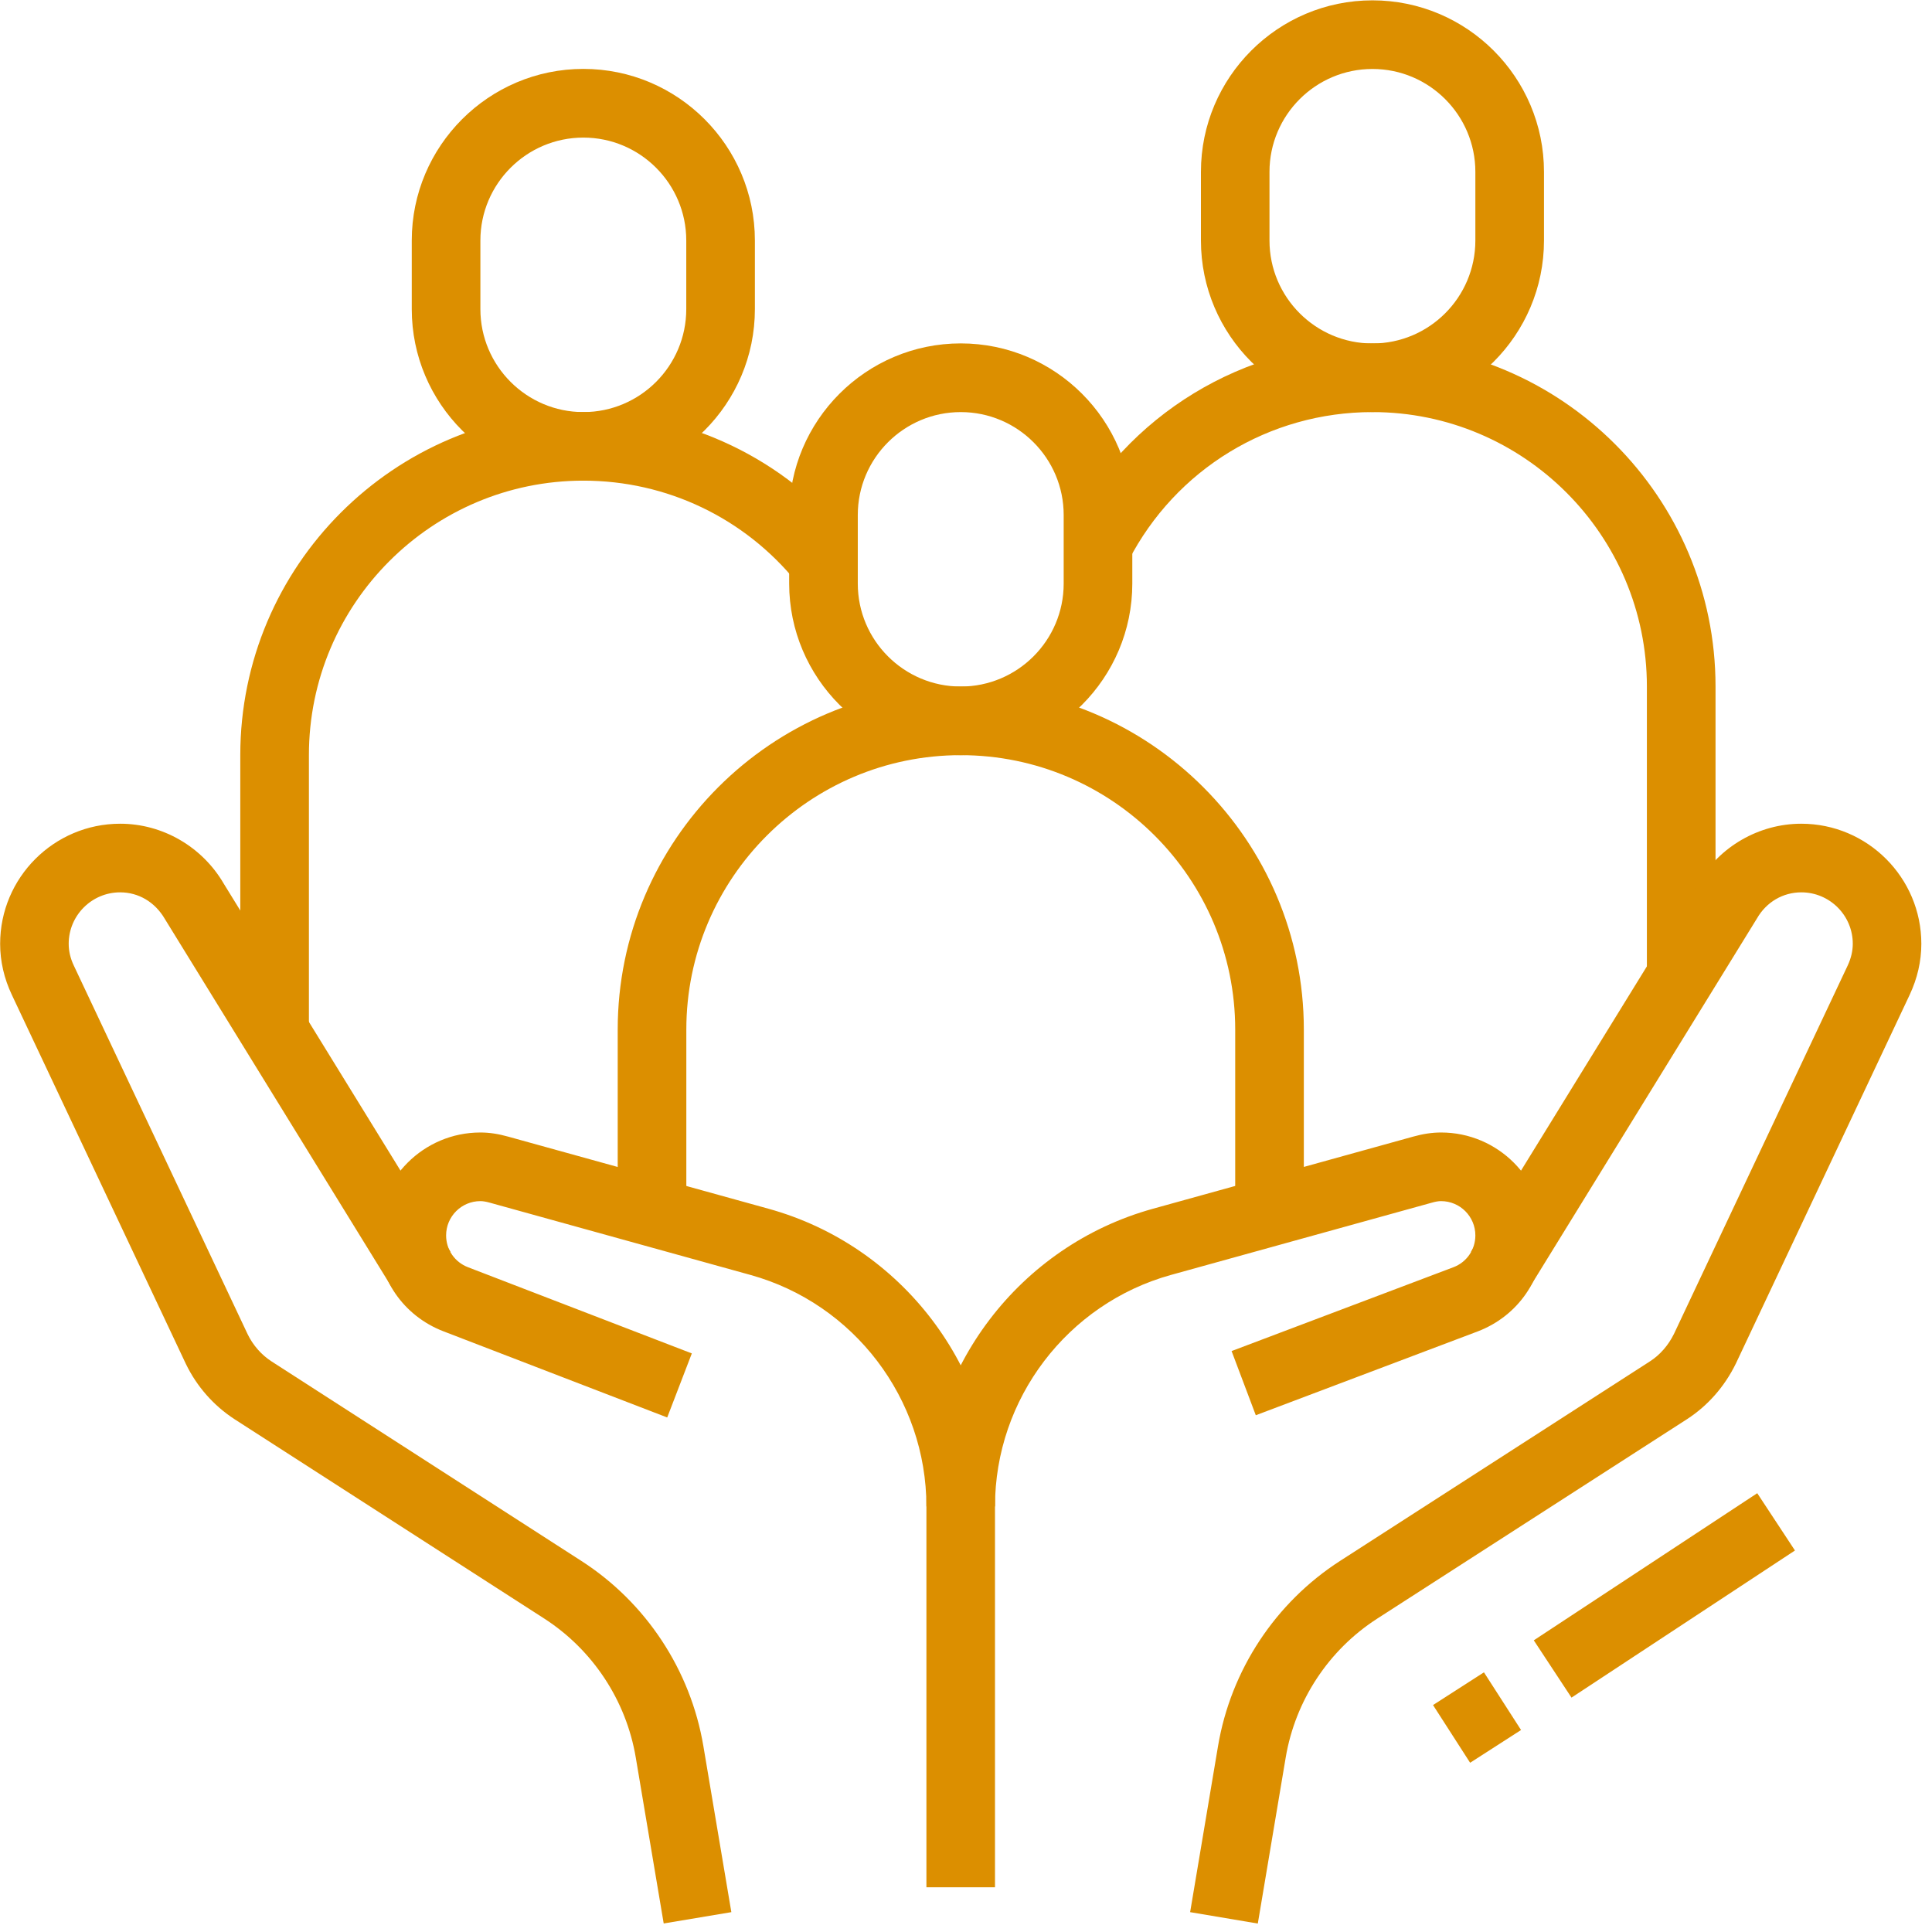
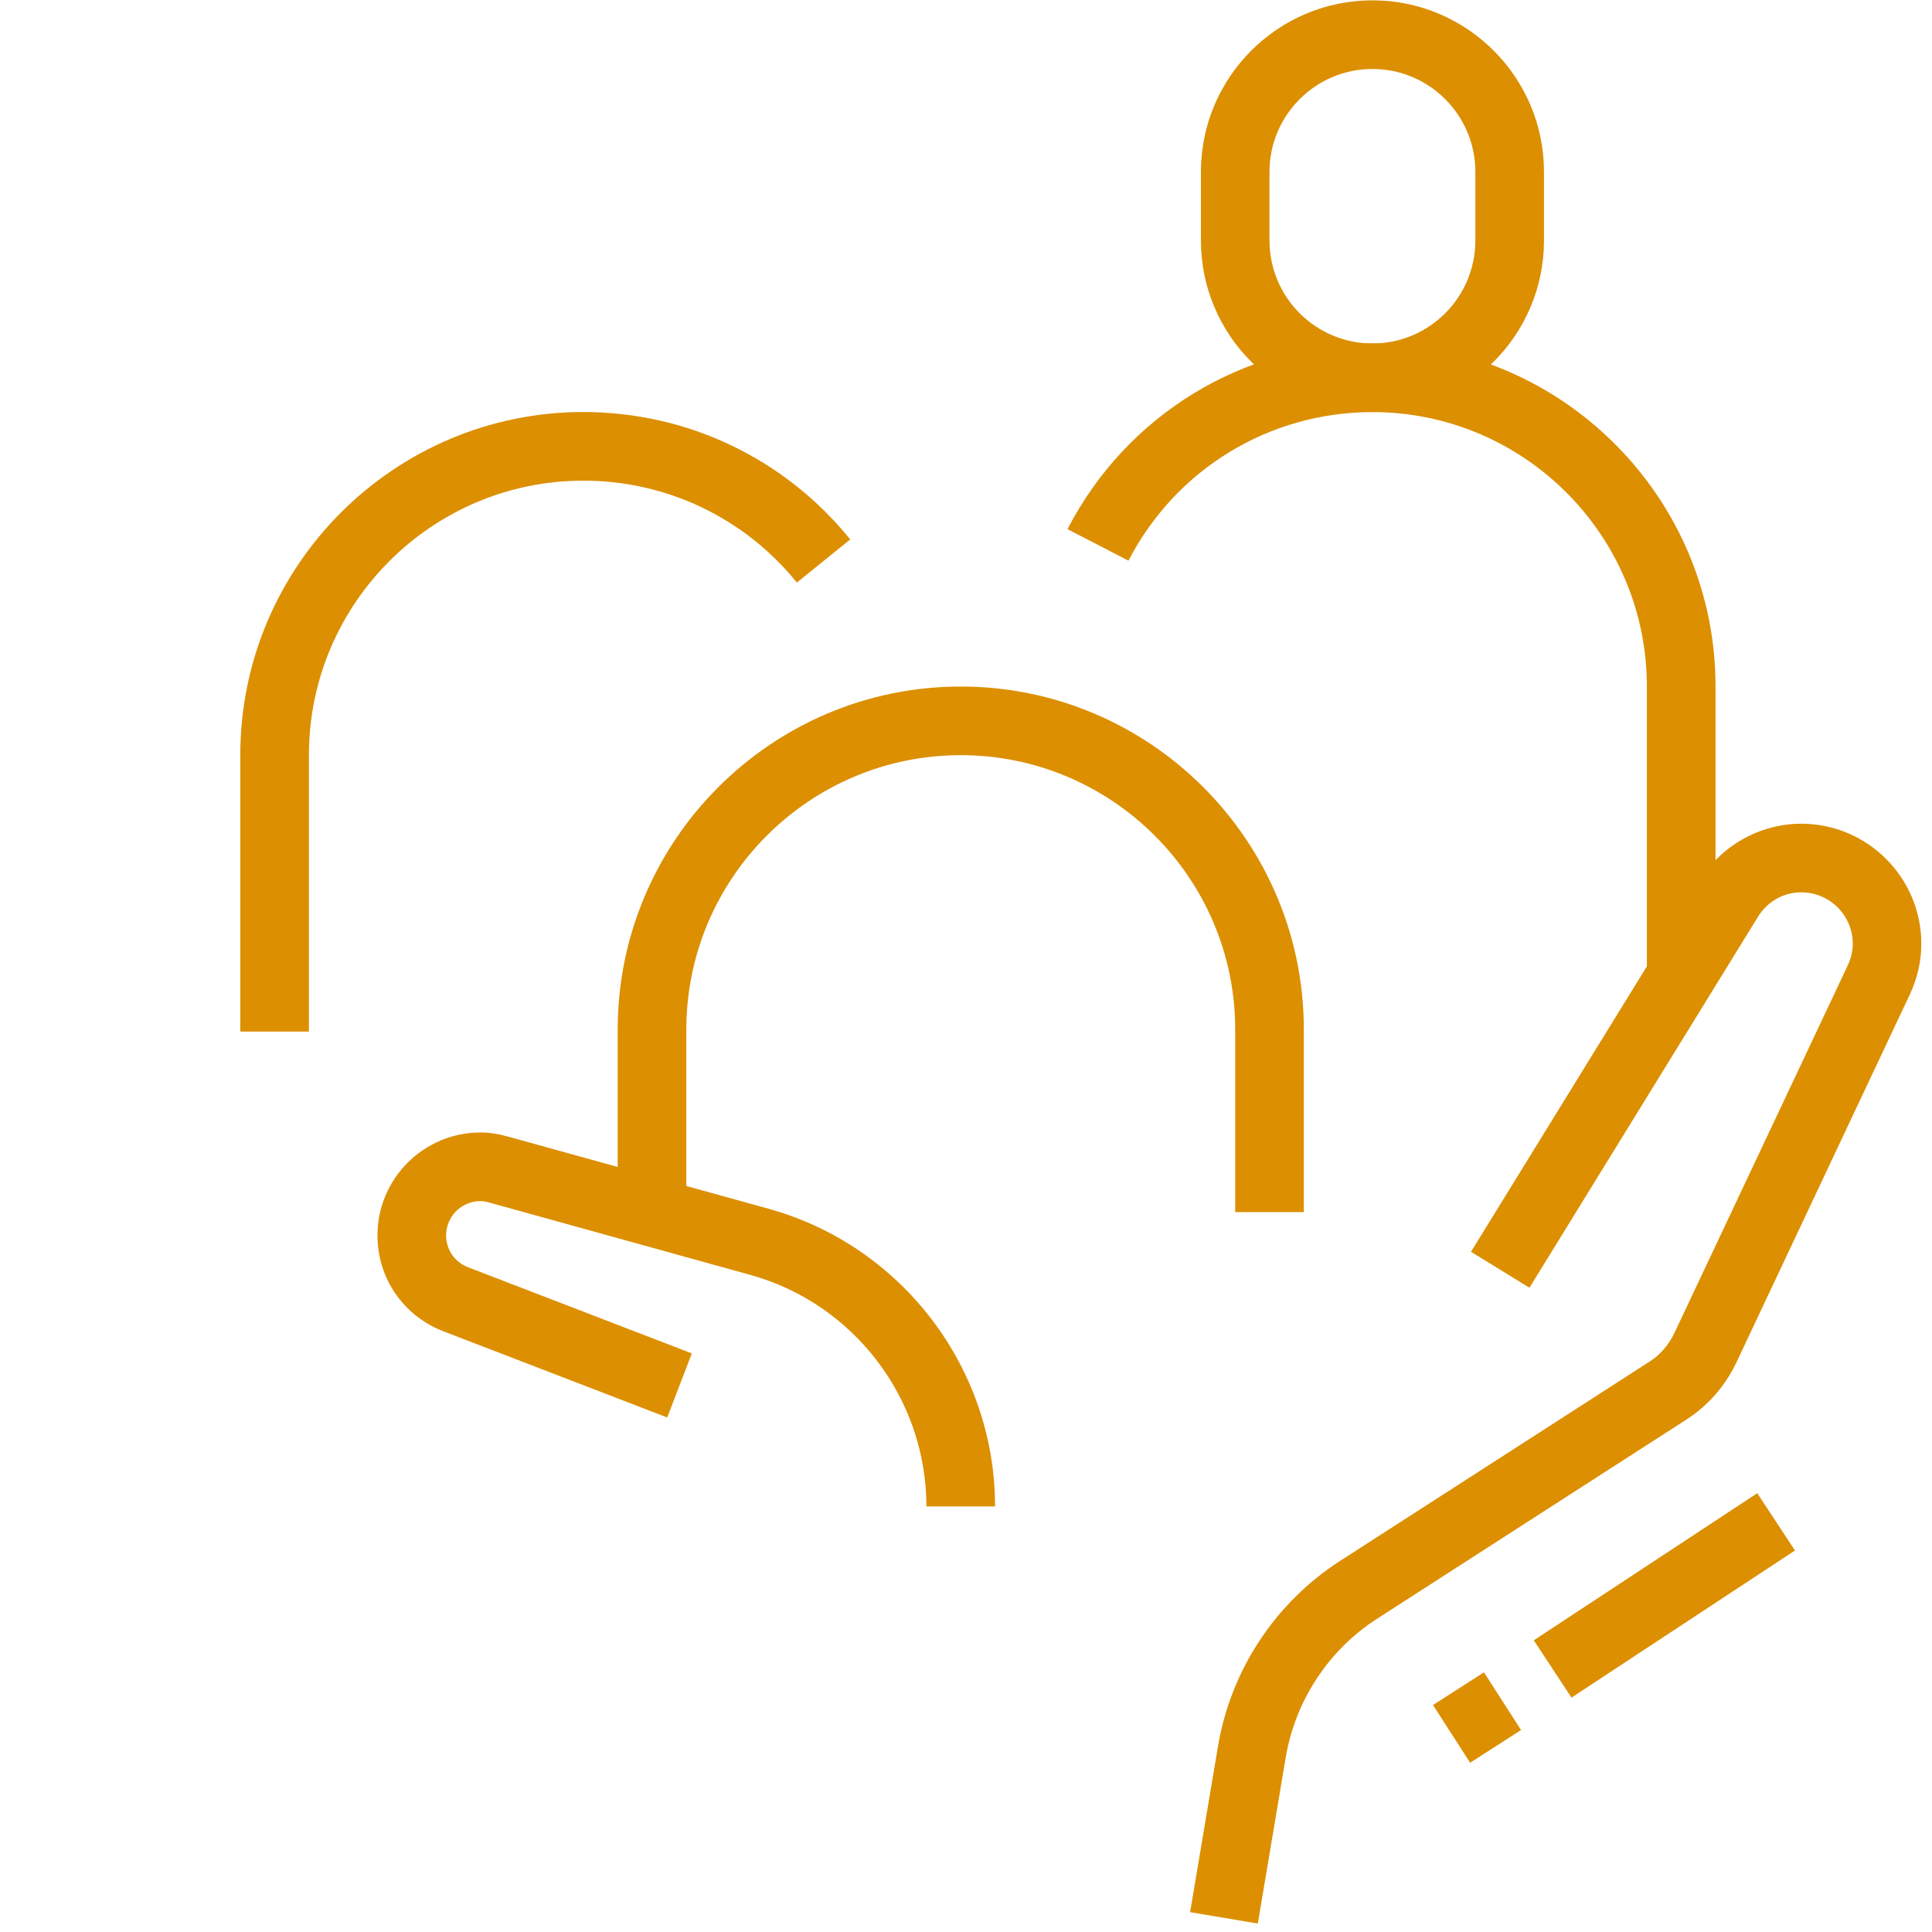
<svg xmlns="http://www.w3.org/2000/svg" width="150" zoomAndPan="magnify" viewBox="0 0 112.5 112.5" height="150" preserveAspectRatio="xMidYMid meet" version="1.2">
  <defs>
    <clipPath id="0577b26f04">
-       <path d="M 0 47 L 43 47 L 43 112.004 L 0 112.004 Z M 0 47 " />
-     </clipPath>
+       </clipPath>
    <clipPath id="2c0fe5bea9">
      <path d="M 69 47 L 112 47 L 112 112.004 L 69 112.004 Z M 69 47 " />
    </clipPath>
  </defs>
  <g id="90454e10df">
-     <path style=" stroke:none;fill-rule:nonzero;fill:#dc8f00;fill-opacity:1;" d="M 55.945 43.973 C 50.438 43.973 45.953 39.488 45.953 33.98 L 45.953 29.988 C 45.953 24.48 50.438 19.996 55.945 19.996 C 61.453 19.996 65.934 24.48 65.934 29.988 L 65.934 33.98 C 65.934 39.488 61.453 43.973 55.945 43.973 Z M 55.945 23.996 C 52.637 23.996 49.949 26.684 49.949 29.988 L 49.949 33.984 C 49.949 37.289 52.637 39.977 55.945 39.977 C 59.25 39.977 61.938 37.289 61.938 33.984 L 61.938 29.988 C 61.938 26.684 59.25 23.996 55.945 23.996 Z M 55.945 23.996 " />
    <path style=" stroke:none;fill-rule:nonzero;fill:#dc8f00;fill-opacity:1;" d="M 75.922 70.582 L 71.926 70.582 L 71.926 59.953 C 71.926 51.141 64.758 43.973 55.945 43.973 C 47.133 43.973 39.965 51.141 39.965 59.953 L 39.965 70.582 L 35.969 70.582 L 35.969 59.953 C 35.969 48.938 44.934 39.977 55.945 39.977 C 66.961 39.977 75.922 48.938 75.922 59.953 Z M 75.922 70.582 " />
-     <path style=" stroke:none;fill-rule:nonzero;fill:#dc8f00;fill-opacity:1;" d="M 33.969 27.988 C 28.461 27.988 23.977 23.508 23.977 18 L 23.977 14.004 C 23.977 8.496 28.461 4.012 33.969 4.012 C 39.477 4.012 43.957 8.496 43.957 14.004 L 43.957 18 C 43.957 23.508 39.477 27.988 33.969 27.988 Z M 33.969 8.012 C 30.664 8.012 27.973 10.699 27.973 14.004 L 27.973 18 C 27.973 21.305 30.664 23.996 33.969 23.996 C 37.273 23.996 39.961 21.305 39.961 18 L 39.961 14.004 C 39.961 10.699 37.273 8.012 33.969 8.012 Z M 33.969 8.012 " />
    <path style=" stroke:none;fill-rule:nonzero;fill:#dc8f00;fill-opacity:1;" d="M 17.988 60.07 L 13.992 60.07 L 13.992 43.969 C 13.992 32.953 22.953 23.992 33.969 23.992 C 40.027 23.992 45.691 26.695 49.508 31.41 L 46.402 33.922 C 43.348 30.152 38.816 27.988 33.969 27.988 C 25.156 27.988 17.988 35.156 17.988 43.969 Z M 17.988 60.07 " />
    <path style=" stroke:none;fill-rule:nonzero;fill:#dc8f00;fill-opacity:1;" d="M 79.918 23.992 C 74.41 23.992 69.93 19.512 69.93 14.004 L 69.93 10.008 C 69.93 4.5 74.41 0.02 79.918 0.02 C 85.426 0.02 89.906 4.5 89.906 10.008 L 89.906 14.004 C 89.906 19.512 85.426 23.992 79.918 23.992 Z M 79.918 4.016 C 76.613 4.016 73.922 6.703 73.922 10.008 L 73.922 14.004 C 73.922 17.312 76.613 20 79.918 20 C 83.223 20 85.91 17.312 85.91 14.004 L 85.91 10.008 C 85.91 6.703 83.223 4.016 79.918 4.016 Z M 79.918 4.016 " />
    <path style=" stroke:none;fill-rule:nonzero;fill:#dc8f00;fill-opacity:1;" d="M 99.895 56.832 L 95.898 56.832 L 95.898 39.977 C 95.898 31.164 88.73 23.996 79.918 23.996 C 73.914 23.996 68.469 27.309 65.711 32.648 L 62.16 30.812 C 65.609 24.141 72.41 19.996 79.918 19.996 C 90.934 19.996 99.895 28.961 99.895 39.973 Z M 99.895 56.832 " />
    <g clip-rule="nonzero" clip-path="url(#0577b26f04)">
      <path style=" stroke:none;fill-rule:nonzero;fill:#dc8f00;fill-opacity:1;" d="M 38.648 112.008 L 37.02 102.336 C 36.461 99.016 34.516 96.07 31.688 94.246 L 13.652 82.637 C 12.441 81.848 11.461 80.738 10.824 79.422 L 0.688 57.926 C 0.238 56.973 0.008 55.973 0.008 54.957 C 0.008 51.102 3.145 47.965 7 47.965 C 9.469 47.965 11.781 49.305 13.035 51.465 L 26.23 72.887 L 22.828 74.984 L 9.602 53.516 C 9.027 52.523 8.062 51.961 6.996 51.961 C 5.344 51.961 4 53.305 4 54.957 C 4 55.379 4.098 55.805 4.297 56.223 L 14.422 77.695 C 14.734 78.336 15.223 78.895 15.816 79.277 L 33.844 90.887 C 37.617 93.312 40.211 97.246 40.957 101.672 L 42.586 111.344 L 38.645 112.004 Z M 38.648 112.008 " />
    </g>
    <path style=" stroke:none;fill-rule:nonzero;fill:#dc8f00;fill-opacity:1;" d="M 57.941 87.719 L 53.945 87.719 C 53.945 81.453 49.73 75.91 43.695 74.238 L 28.531 70.035 C 28.297 69.969 28.121 69.941 27.973 69.941 C 26.871 69.941 25.977 70.836 25.977 71.938 C 25.977 72.766 26.477 73.496 27.258 73.793 L 40.285 78.809 L 38.852 82.539 L 25.824 77.523 C 23.488 76.625 21.98 74.434 21.98 71.938 C 21.98 68.633 24.668 65.945 27.973 65.945 C 28.492 65.945 29.012 66.023 29.598 66.188 L 44.758 70.387 C 52.52 72.539 57.941 79.66 57.941 87.715 Z M 57.941 87.719 " />
    <path style=" stroke:none;fill-rule:nonzero;fill:#dc8f00;fill-opacity:1;" d="M 83.445 99.285 L 86.41 97.379 L 88.57 100.738 L 85.605 102.645 Z M 83.445 99.285 " />
    <path style=" stroke:none;fill-rule:nonzero;fill:#dc8f00;fill-opacity:1;" d="M 89.312 95.516 L 102.324 86.949 L 104.52 90.285 L 91.508 98.852 Z M 89.312 95.516 " />
    <g clip-rule="nonzero" clip-path="url(#2c0fe5bea9)">
      <path style=" stroke:none;fill-rule:nonzero;fill:#dc8f00;fill-opacity:1;" d="M 73.242 112.008 L 69.301 111.344 L 70.926 101.672 C 71.672 97.246 74.266 93.316 78.039 90.887 L 96.074 79.273 C 96.664 78.895 97.148 78.336 97.477 77.668 L 107.59 56.223 C 107.785 55.805 107.887 55.379 107.887 54.957 C 107.887 53.305 106.543 51.961 104.891 51.961 C 103.824 51.961 102.859 52.523 102.312 53.473 L 89.059 74.984 L 85.656 72.891 L 98.883 51.426 C 100.105 49.309 102.418 47.965 104.887 47.965 C 108.742 47.965 111.879 51.105 111.879 54.957 C 111.879 55.973 111.648 56.973 111.199 57.93 L 101.078 79.402 C 100.422 80.742 99.445 81.852 98.242 82.633 L 80.199 94.25 C 77.367 96.07 75.426 99.02 74.867 102.336 Z M 73.242 112.008 " />
    </g>
-     <path style=" stroke:none;fill-rule:nonzero;fill:#dc8f00;fill-opacity:1;" d="M 57.941 109.895 L 53.945 109.895 L 53.945 87.715 C 53.945 79.66 59.367 72.539 67.129 70.387 L 82.293 66.184 C 82.867 66.023 83.398 65.945 83.914 65.945 C 87.219 65.945 89.906 68.633 89.906 71.938 C 89.906 74.434 88.398 76.625 86.059 77.523 L 73.125 82.41 L 71.715 78.672 L 84.637 73.789 C 85.406 73.496 85.91 72.766 85.91 71.938 C 85.91 70.836 85.016 69.941 83.91 69.941 C 83.766 69.941 83.59 69.969 83.363 70.035 L 68.188 74.238 C 62.156 75.91 57.938 81.449 57.938 87.719 L 57.938 109.898 Z M 57.941 109.895 " />
  </g>
</svg>